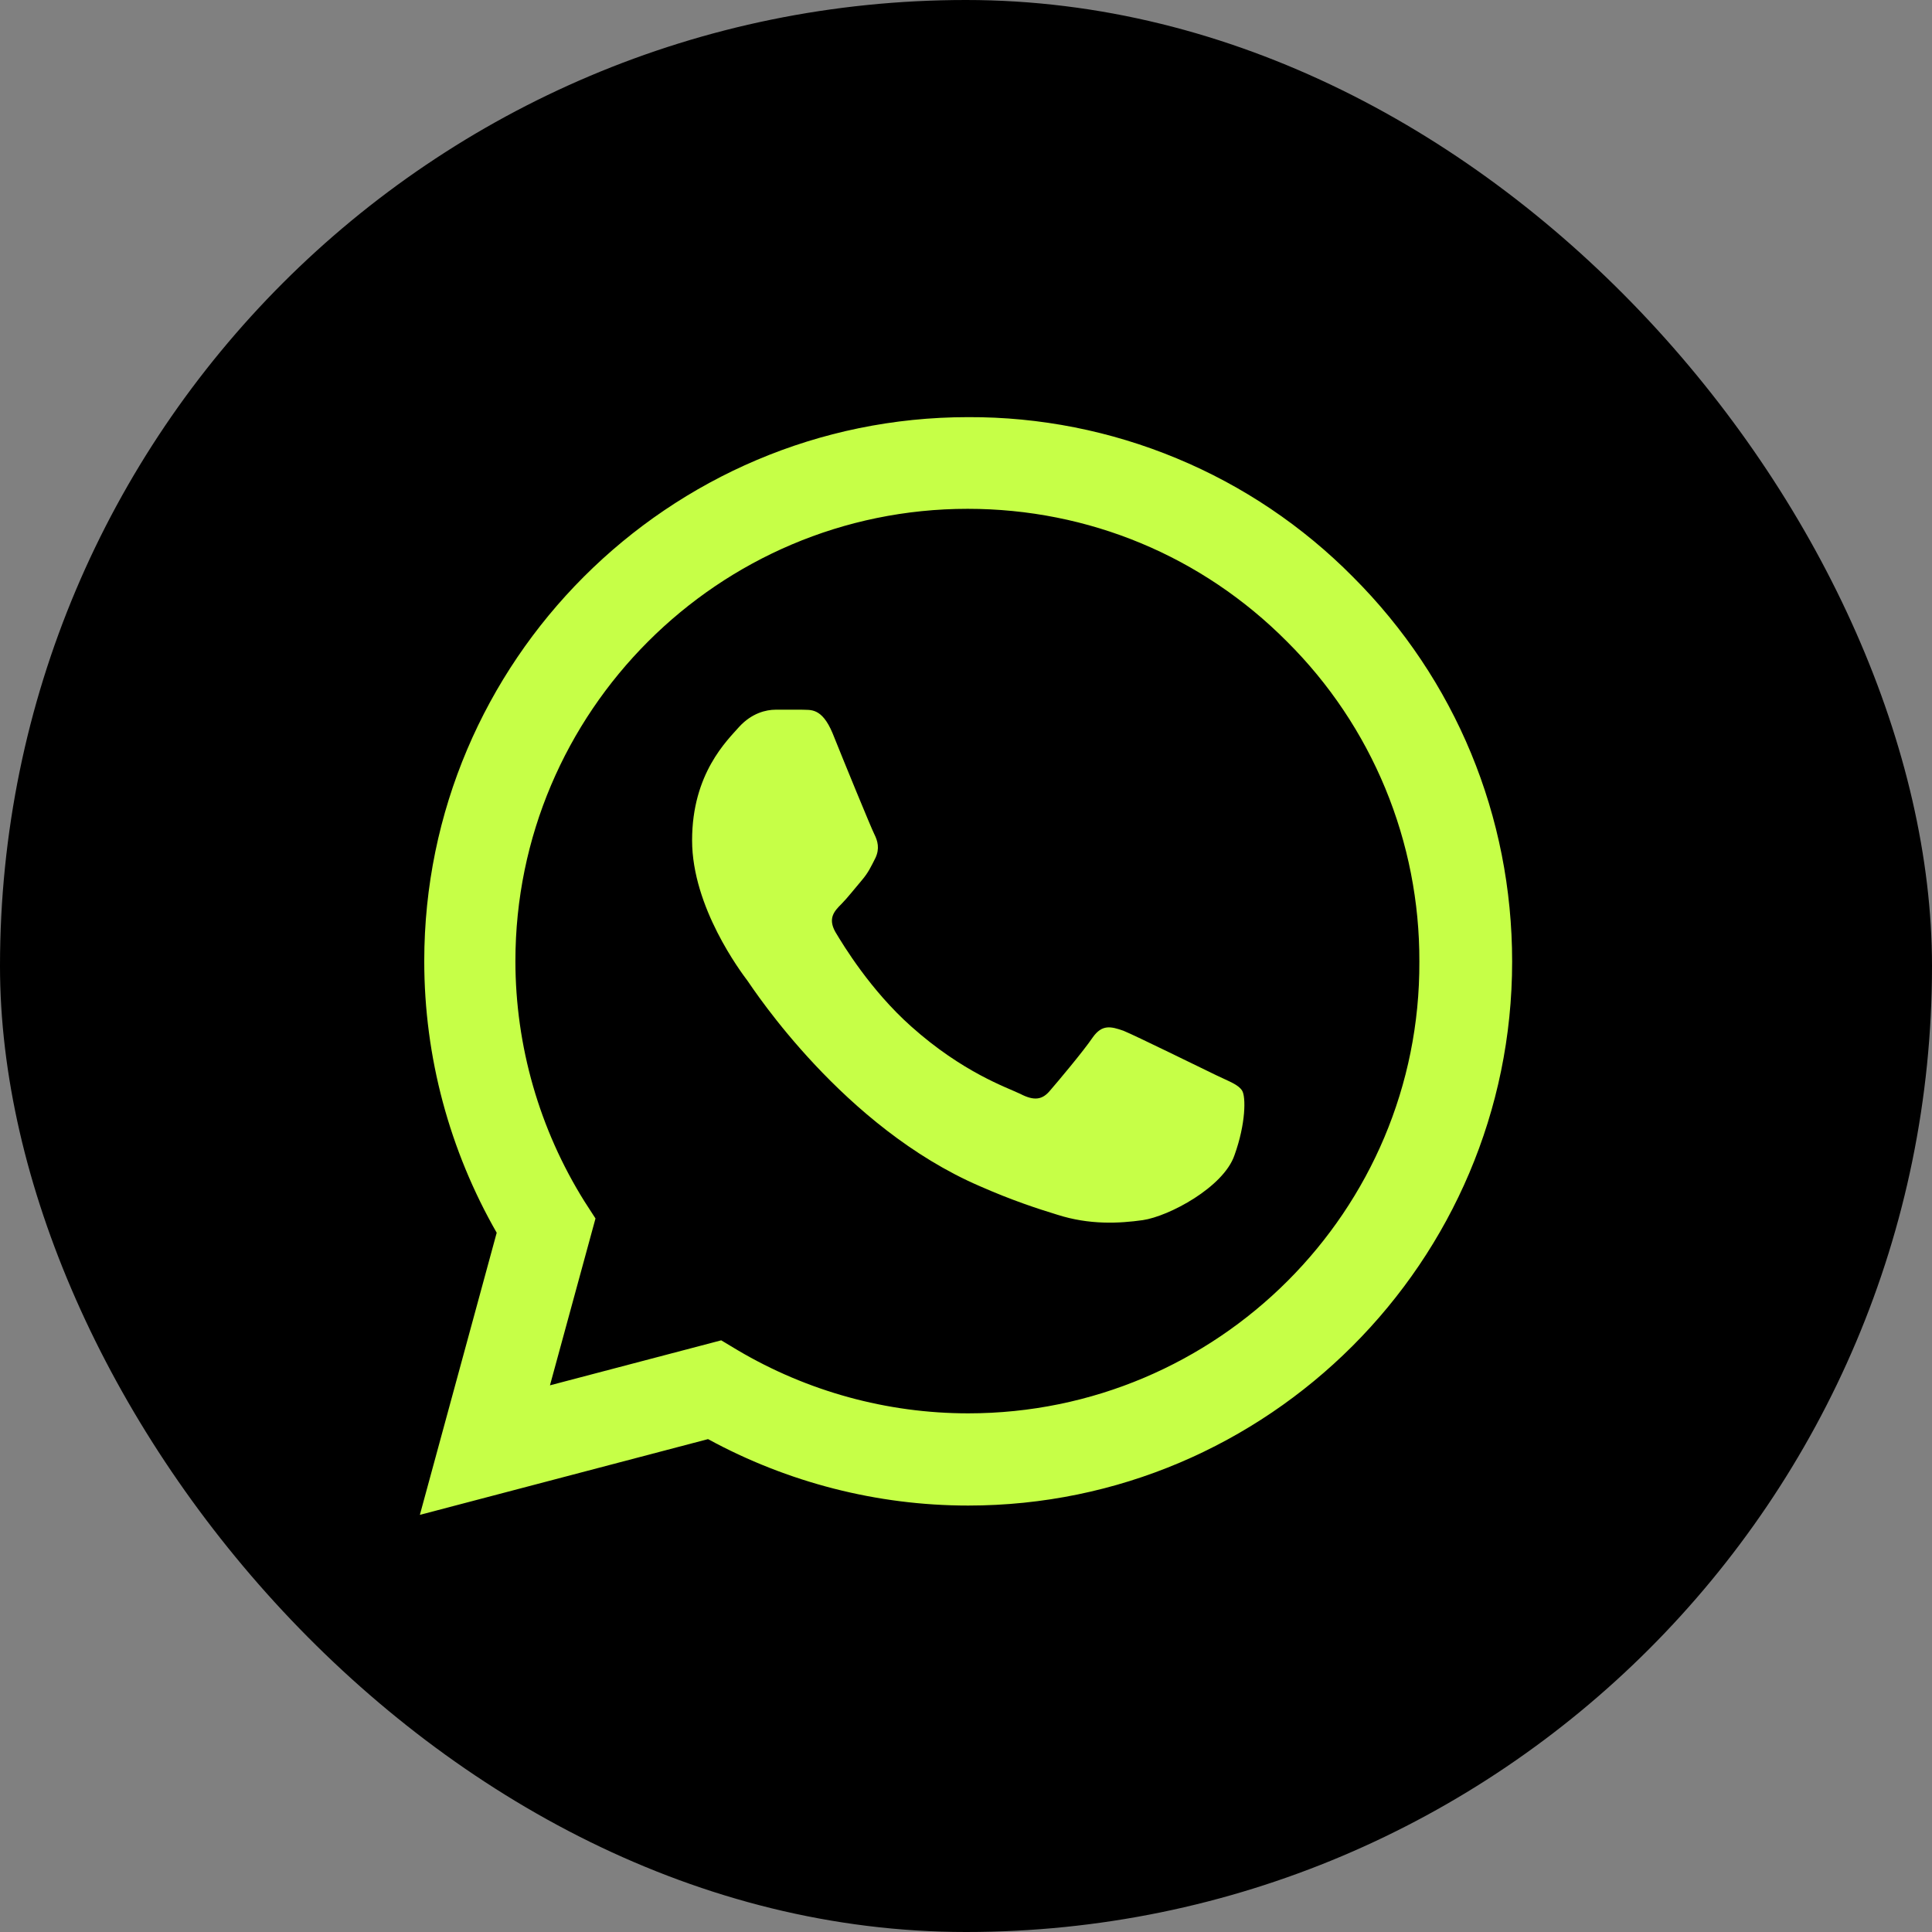
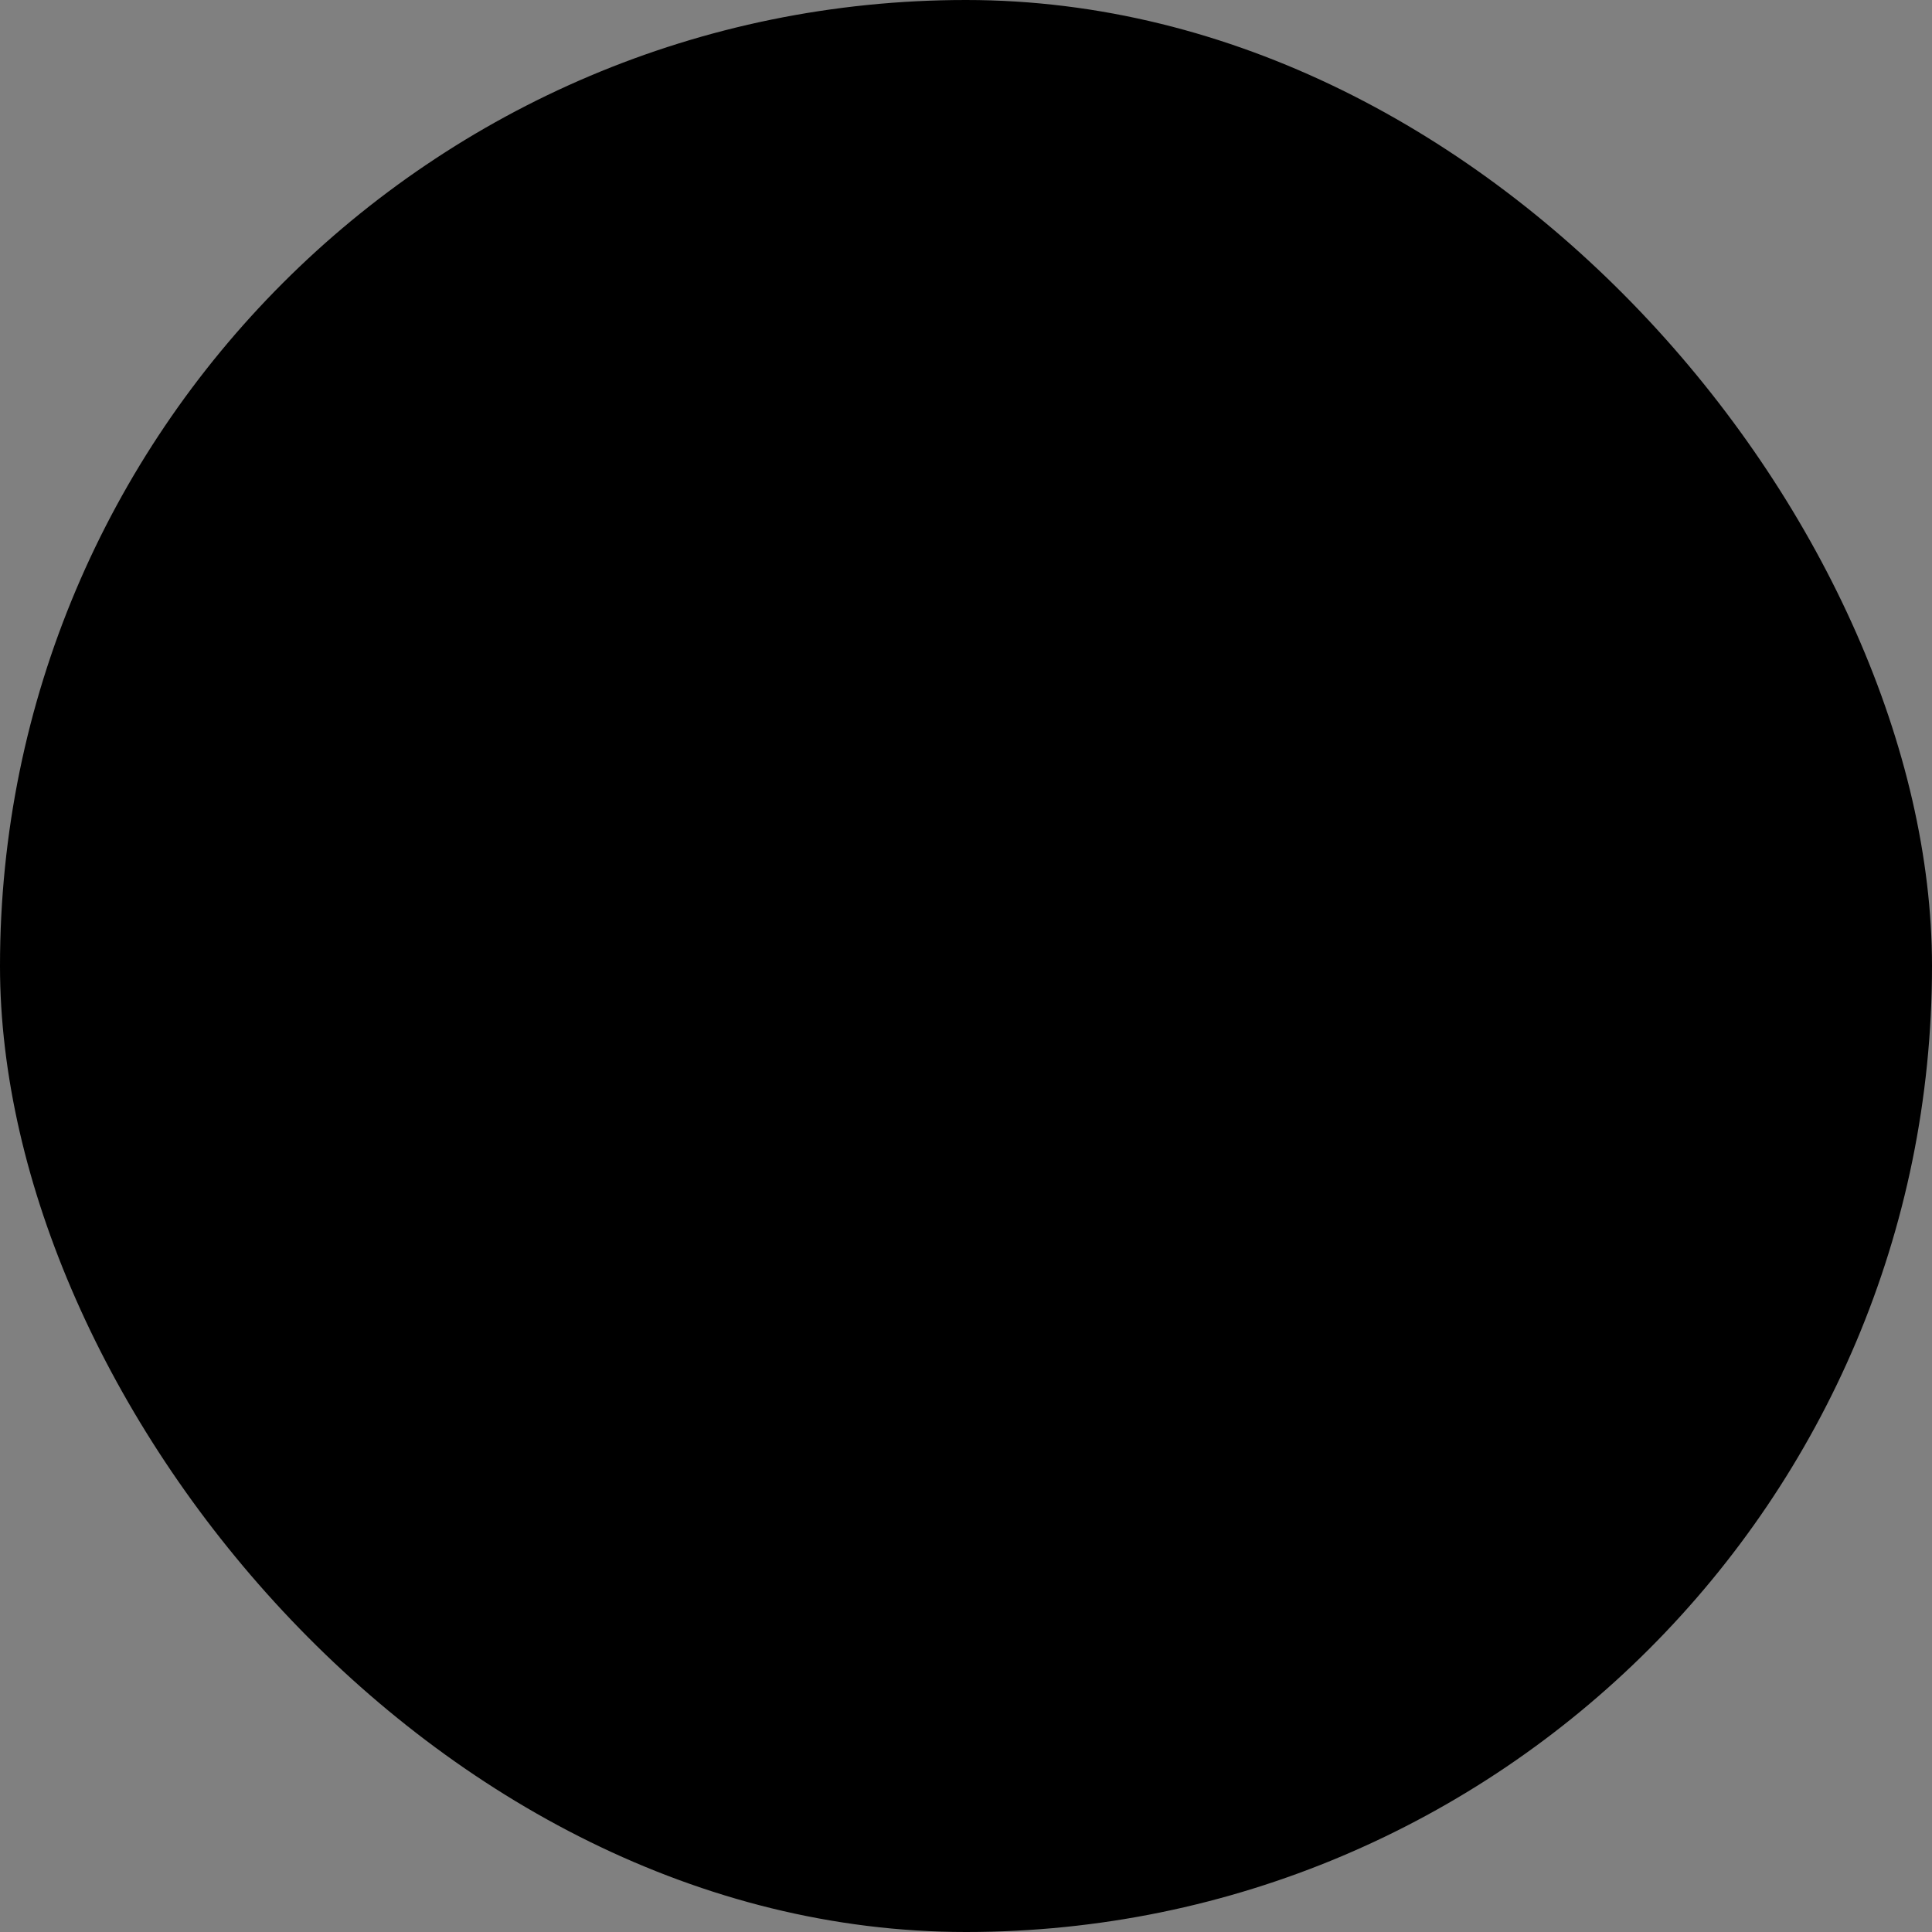
<svg xmlns="http://www.w3.org/2000/svg" width="44" height="44" viewBox="0 0 44 44" fill="none">
  <rect x="0" y="0" width="44" height="44" fill="#808080" stroke="none" />
  <rect width="44" height="44" rx="22" fill="black" />
-   <path d="M30.812 13.138C29.666 11.98 28.302 11.062 26.797 10.438C25.293 9.813 23.679 9.494 22.05 9.5C15.225 9.5 9.662 15.063 9.662 21.888C9.662 24.075 10.238 26.2 11.312 28.075L9.562 34.5L16.125 32.775C17.938 33.763 19.975 34.288 22.05 34.288C28.875 34.288 34.438 28.725 34.438 21.9C34.438 18.588 33.15 15.475 30.812 13.138ZM22.05 32.188C20.2 32.188 18.387 31.688 16.8 30.75L16.425 30.525L12.525 31.55L13.562 27.75L13.312 27.363C12.285 25.721 11.739 23.824 11.738 21.888C11.738 16.213 16.363 11.588 22.038 11.588C24.788 11.588 27.375 12.663 29.312 14.613C30.272 15.568 31.032 16.703 31.549 17.954C32.066 19.205 32.33 20.547 32.325 21.9C32.35 27.575 27.725 32.188 22.05 32.188ZM27.7 24.488C27.387 24.338 25.863 23.588 25.587 23.475C25.3 23.375 25.1 23.325 24.887 23.625C24.675 23.938 24.087 24.638 23.913 24.838C23.738 25.05 23.55 25.075 23.238 24.913C22.925 24.763 21.925 24.425 20.75 23.375C19.825 22.55 19.212 21.538 19.025 21.225C18.85 20.913 19 20.75 19.163 20.588C19.3 20.45 19.475 20.225 19.625 20.05C19.775 19.875 19.837 19.738 19.938 19.538C20.038 19.325 19.988 19.15 19.913 19C19.837 18.85 19.212 17.325 18.962 16.7C18.712 16.1 18.45 16.175 18.262 16.163H17.663C17.45 16.163 17.125 16.238 16.837 16.55C16.562 16.863 15.762 17.613 15.762 19.138C15.762 20.663 16.875 22.138 17.025 22.338C17.175 22.55 19.212 25.675 22.312 27.013C23.05 27.338 23.625 27.525 24.075 27.663C24.812 27.9 25.488 27.863 26.025 27.788C26.625 27.7 27.863 27.038 28.113 26.313C28.375 25.588 28.375 24.975 28.288 24.838C28.2 24.7 28.012 24.638 27.7 24.488Z" fill="#C6FF47" />
</svg>